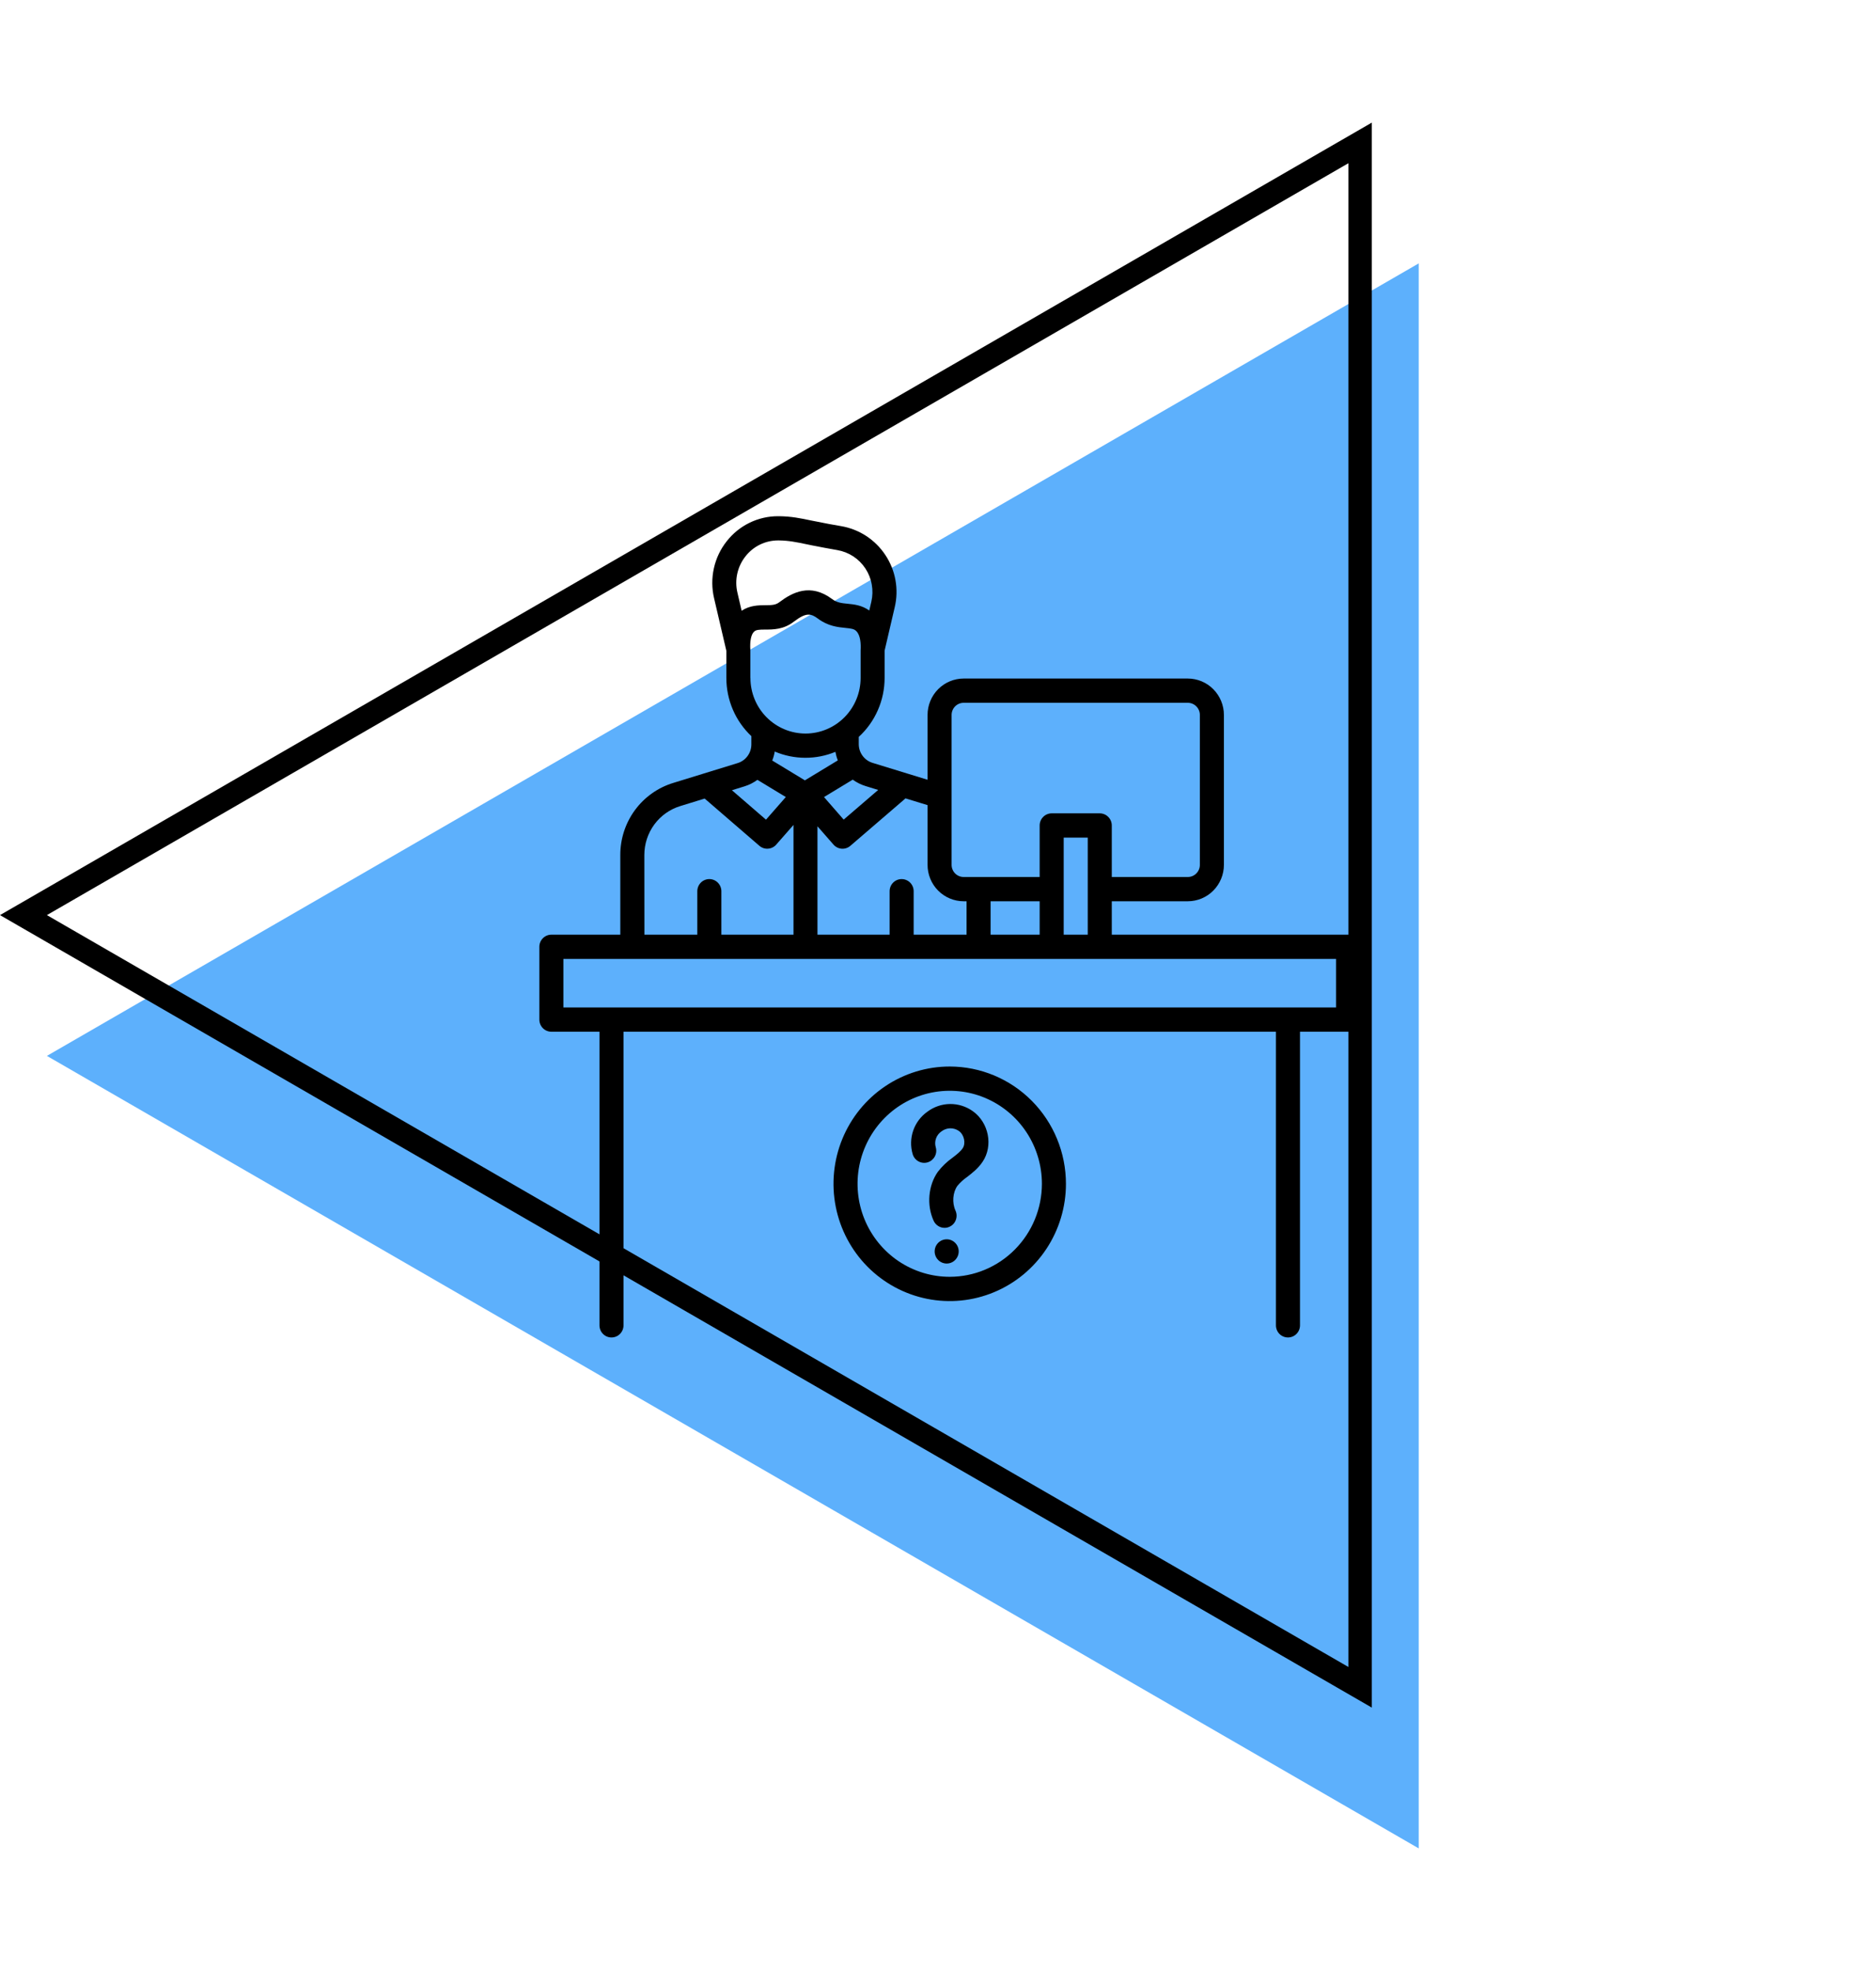
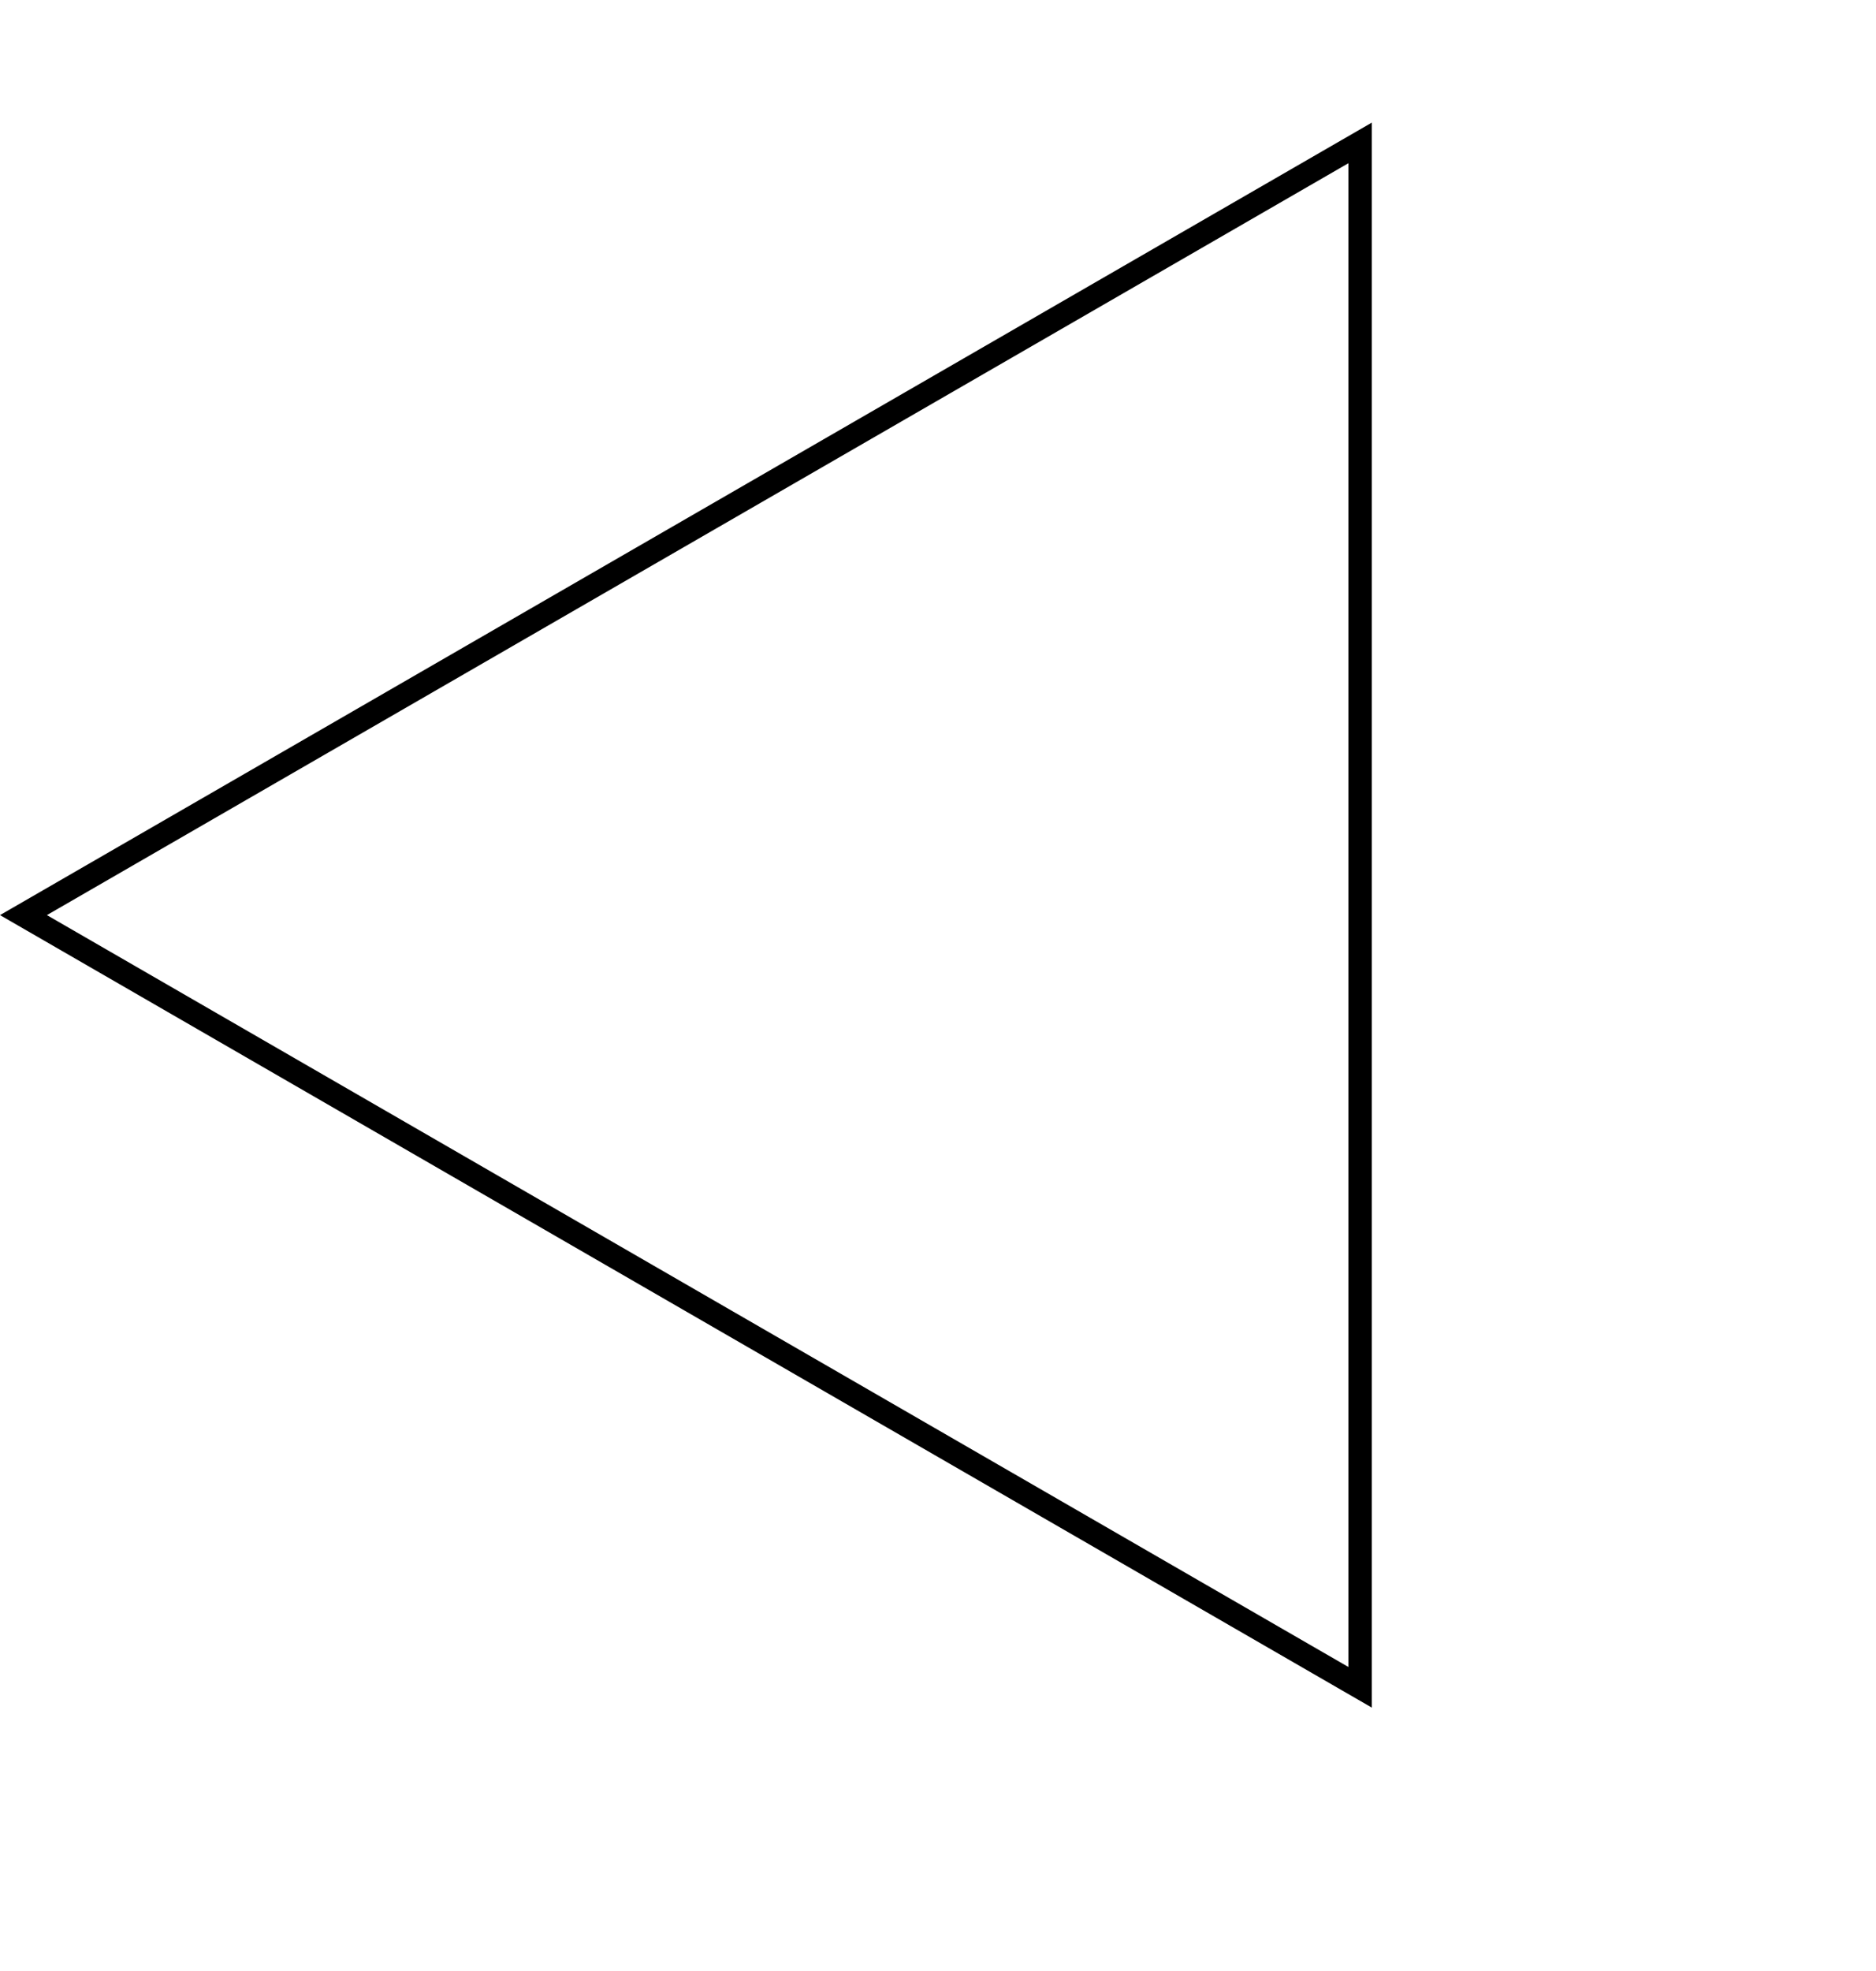
<svg xmlns="http://www.w3.org/2000/svg" width="80" height="84" viewBox="0 0 80 84" fill="none">
-   <path d="M2 45L60.5 11.225L60.5 78.775L2 45Z" fill="#5DB0FC" />
  <path d="M58 71.909L1 39L58 6.091L58 71.909Z" stroke="black" />
-   <path d="M40.37 52.816C40.269 52.816 40.17 52.846 40.085 52.903C40.001 52.96 39.935 53.041 39.896 53.135C39.858 53.23 39.847 53.334 39.867 53.434C39.887 53.534 39.936 53.626 40.008 53.699C40.079 53.771 40.171 53.82 40.27 53.84C40.37 53.86 40.473 53.85 40.566 53.811C40.66 53.772 40.74 53.705 40.796 53.62C40.853 53.535 40.883 53.435 40.883 53.333C40.883 53.196 40.829 53.065 40.733 52.968C40.636 52.87 40.506 52.816 40.37 52.816ZM41.484 47.356C41.201 47.154 40.861 47.047 40.514 47.051C40.166 47.054 39.829 47.169 39.55 47.377C39.269 47.574 39.057 47.855 38.944 48.18C38.831 48.505 38.823 48.858 38.92 49.188C38.959 49.319 39.048 49.43 39.167 49.495C39.287 49.561 39.427 49.576 39.558 49.537C39.688 49.498 39.798 49.408 39.863 49.288C39.928 49.167 39.943 49.026 39.904 48.894C39.868 48.77 39.872 48.637 39.916 48.516C39.959 48.394 40.041 48.29 40.147 48.218C40.254 48.136 40.383 48.089 40.517 48.086C40.651 48.083 40.782 48.123 40.892 48.2C41.115 48.359 41.194 48.722 41.054 48.935C40.957 49.079 40.801 49.2 40.62 49.339C40.383 49.507 40.172 49.709 39.994 49.939C39.584 50.519 39.508 51.358 39.814 52.027C39.855 52.117 39.921 52.193 40.003 52.246C40.086 52.3 40.182 52.328 40.28 52.328C40.354 52.328 40.427 52.312 40.494 52.28C40.555 52.252 40.611 52.211 40.657 52.161C40.703 52.111 40.738 52.052 40.761 51.988C40.785 51.924 40.795 51.856 40.792 51.788C40.79 51.72 40.773 51.653 40.745 51.591C40.594 51.261 40.628 50.819 40.826 50.54C40.947 50.394 41.088 50.266 41.244 50.158C41.465 49.987 41.714 49.794 41.905 49.508C42.359 48.829 42.167 47.842 41.484 47.356ZM57.487 39.834H47.411V38.41H50.654C51.062 38.409 51.453 38.246 51.741 37.955C52.029 37.664 52.192 37.27 52.192 36.859V30.469C52.192 30.058 52.029 29.664 51.741 29.373C51.453 29.082 51.062 28.919 50.654 28.918H41.093C40.685 28.919 40.294 29.082 40.005 29.373C39.717 29.664 39.555 30.058 39.555 30.469V33.232L37.207 32.511C37.038 32.459 36.889 32.353 36.783 32.209C36.678 32.066 36.621 31.892 36.621 31.713V31.405C36.968 31.087 37.245 30.699 37.435 30.266C37.625 29.833 37.723 29.365 37.723 28.892V27.763C37.723 27.752 37.723 27.741 37.723 27.729L38.154 25.881C38.244 25.503 38.255 25.109 38.186 24.726C38.118 24.343 37.971 23.978 37.756 23.655C37.541 23.33 37.263 23.054 36.939 22.842C36.614 22.63 36.251 22.488 35.869 22.423C35.523 22.365 35.175 22.3 34.834 22.23L34.608 22.186C34.13 22.085 33.75 22.007 33.23 22H33.177C32.757 21.999 32.341 22.095 31.962 22.28C31.583 22.465 31.251 22.733 30.99 23.067C30.723 23.403 30.536 23.797 30.443 24.218C30.349 24.639 30.352 25.075 30.451 25.495L30.975 27.738C30.975 27.747 30.975 27.756 30.975 27.765V28.891C30.974 29.357 31.069 29.817 31.252 30.244C31.435 30.671 31.704 31.055 32.041 31.373V31.725C32.041 31.903 31.984 32.077 31.878 32.221C31.773 32.364 31.625 32.47 31.455 32.522L30.032 32.959L30.018 32.964L28.715 33.365C28.06 33.563 27.485 33.97 27.077 34.524C26.669 35.079 26.45 35.752 26.452 36.442V39.834H23.513C23.377 39.834 23.246 39.889 23.15 39.986C23.054 40.082 23 40.214 23 40.351V43.453C23 43.59 23.054 43.722 23.15 43.819C23.246 43.916 23.377 43.97 23.513 43.97H25.564V56.483C25.564 56.62 25.617 56.752 25.714 56.849C25.81 56.946 25.94 57 26.076 57C26.212 57 26.343 56.946 26.439 56.849C26.535 56.752 26.589 56.62 26.589 56.483V43.97H54.411V56.483C54.411 56.62 54.465 56.752 54.561 56.849C54.657 56.946 54.788 57 54.924 57C55.06 57 55.19 56.946 55.286 56.849C55.383 56.752 55.437 56.62 55.437 56.483V43.97H57.487C57.623 43.97 57.754 43.916 57.85 43.819C57.946 43.722 58 43.59 58 43.453V40.351C58 40.214 57.946 40.082 57.85 39.986C57.754 39.889 57.623 39.834 57.487 39.834ZM40.58 30.469C40.58 30.332 40.634 30.201 40.73 30.104C40.826 30.007 40.957 29.952 41.093 29.952H50.654C50.79 29.952 50.92 30.007 51.016 30.104C51.112 30.201 51.167 30.332 51.167 30.469V36.859C51.167 36.996 51.112 37.127 51.016 37.224C50.92 37.321 50.79 37.375 50.654 37.376H47.411V35.181C47.411 35.044 47.357 34.912 47.261 34.815C47.165 34.718 47.034 34.663 46.898 34.663H44.848C44.712 34.663 44.581 34.718 44.485 34.815C44.389 34.912 44.335 35.044 44.335 35.181V37.376H41.093C40.957 37.376 40.826 37.321 40.73 37.224C40.634 37.127 40.58 36.996 40.58 36.859V30.469ZM46.386 35.698V39.834H45.36V35.698H46.386ZM44.335 38.41V39.834H42.243V38.41H44.335ZM39.555 34.313V36.859C39.555 37.27 39.717 37.664 40.005 37.955C40.294 38.246 40.685 38.409 41.093 38.41H41.218V39.834H38.962V37.982C38.962 37.844 38.908 37.713 38.812 37.616C38.716 37.519 38.585 37.465 38.449 37.465C38.313 37.465 38.183 37.519 38.087 37.616C37.99 37.713 37.937 37.844 37.937 37.982V39.834H34.86V35.215L35.544 35.996C35.633 36.098 35.758 36.16 35.892 36.17C36.027 36.18 36.159 36.136 36.262 36.048L38.615 34.025L39.555 34.313ZM34.324 33.257L32.932 32.413C32.98 32.289 33.016 32.16 33.038 32.029C33.447 32.203 33.886 32.293 34.33 32.295C34.774 32.298 35.214 32.212 35.625 32.042C35.647 32.166 35.681 32.288 35.728 32.406L34.324 33.257ZM36.908 33.499L37.449 33.666L35.978 34.93L35.139 33.969L36.364 33.227C36.529 33.347 36.713 33.439 36.908 33.499ZM31.626 26.029L31.447 25.259C31.383 24.991 31.381 24.712 31.441 24.443C31.501 24.174 31.621 23.923 31.792 23.708C31.957 23.497 32.167 23.327 32.407 23.21C32.647 23.093 32.91 23.032 33.177 23.032H33.218C33.639 23.038 33.942 23.101 34.4 23.196L34.633 23.244C34.985 23.313 35.344 23.382 35.702 23.443C35.944 23.484 36.176 23.574 36.383 23.709C36.589 23.843 36.766 24.019 36.903 24.226C37.039 24.432 37.132 24.665 37.175 24.909C37.219 25.153 37.213 25.403 37.157 25.645L37.069 26.02C36.755 25.792 36.422 25.758 36.146 25.731C35.893 25.706 35.694 25.686 35.488 25.533C34.559 24.838 33.791 25.244 33.225 25.671C33.074 25.786 32.908 25.792 32.628 25.793C32.347 25.794 31.971 25.799 31.626 26.029ZM31.998 28.892V27.748C31.998 27.736 31.998 27.725 31.998 27.712C31.971 27.319 32.029 27.035 32.162 26.915C32.246 26.84 32.367 26.831 32.633 26.831C32.962 26.831 33.413 26.831 33.844 26.5C34.125 26.286 34.313 26.194 34.478 26.194C34.615 26.194 34.735 26.256 34.879 26.364C35.312 26.688 35.737 26.729 36.048 26.76C36.321 26.787 36.424 26.805 36.517 26.898C36.697 27.078 36.716 27.444 36.7 27.719C36.7 27.729 36.7 27.738 36.7 27.749V28.893C36.7 29.521 36.452 30.124 36.012 30.568C35.571 31.012 34.974 31.262 34.35 31.262C33.727 31.262 33.13 31.012 32.689 30.568C32.248 30.124 32.001 29.521 32.001 28.893L31.998 28.892ZM31.752 33.511C31.948 33.45 32.133 33.357 32.299 33.235L33.51 33.968L32.665 34.933L31.212 33.678L31.752 33.511ZM27.477 36.442C27.476 35.973 27.625 35.516 27.902 35.139C28.179 34.762 28.57 34.486 29.016 34.351L30.05 34.033L32.384 36.047C32.486 36.135 32.618 36.179 32.752 36.169C32.887 36.16 33.012 36.098 33.101 35.996L33.838 35.157V39.834H30.762V37.982C30.762 37.844 30.707 37.713 30.611 37.616C30.515 37.519 30.385 37.465 30.249 37.465C30.113 37.465 29.982 37.519 29.886 37.616C29.79 37.713 29.736 37.844 29.736 37.982V39.834H27.48L27.477 36.442ZM56.975 42.936H24.025V40.868H56.975V42.936ZM40.5 45.453C39.52 45.453 38.562 45.746 37.747 46.295C36.931 46.844 36.296 47.625 35.921 48.538C35.546 49.451 35.448 50.456 35.639 51.426C35.83 52.395 36.302 53.286 36.995 53.985C37.689 54.684 38.572 55.16 39.533 55.353C40.495 55.546 41.491 55.447 42.397 55.068C43.302 54.69 44.076 54.05 44.621 53.227C45.165 52.406 45.456 51.439 45.456 50.451C45.455 49.126 44.932 47.855 44.003 46.918C43.074 45.981 41.814 45.454 40.5 45.453ZM40.5 54.415C39.723 54.415 38.963 54.182 38.316 53.747C37.67 53.311 37.166 52.692 36.868 51.968C36.571 51.243 36.493 50.446 36.645 49.677C36.797 48.908 37.171 48.202 37.721 47.648C38.27 47.093 38.971 46.716 39.733 46.563C40.496 46.41 41.286 46.488 42.004 46.788C42.722 47.089 43.336 47.596 43.768 48.248C44.2 48.9 44.431 49.667 44.431 50.451C44.43 51.502 44.015 52.509 43.278 53.252C42.541 53.996 41.542 54.414 40.5 54.415Z" fill="black" />
</svg>